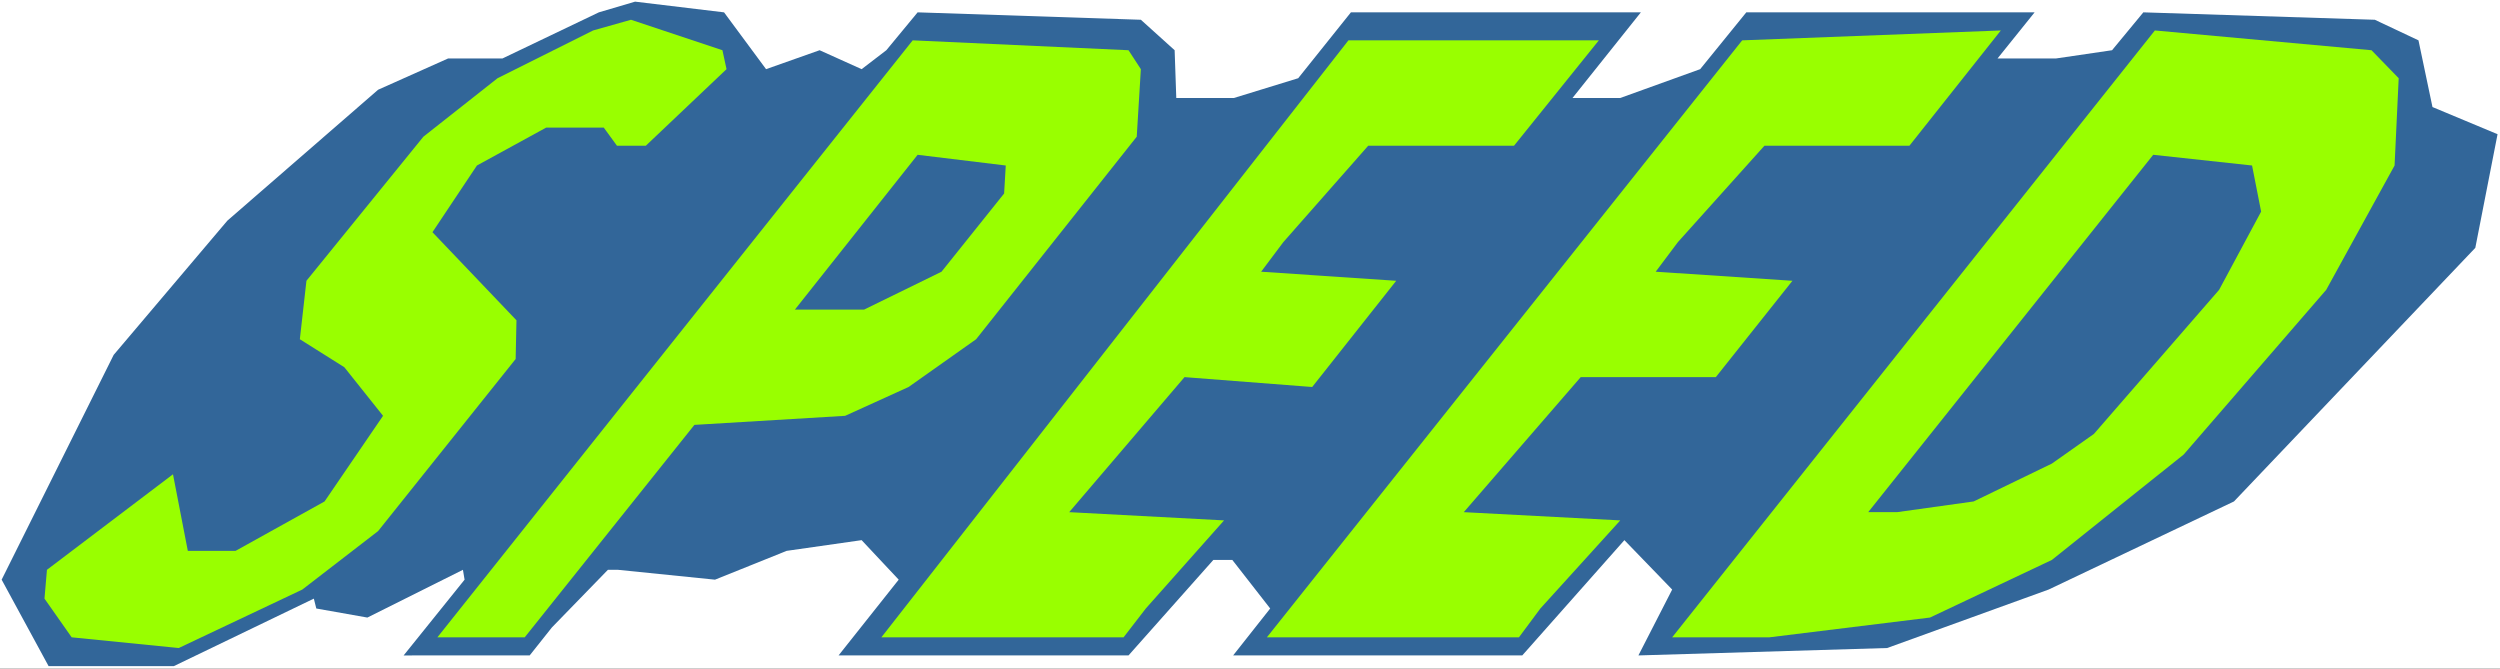
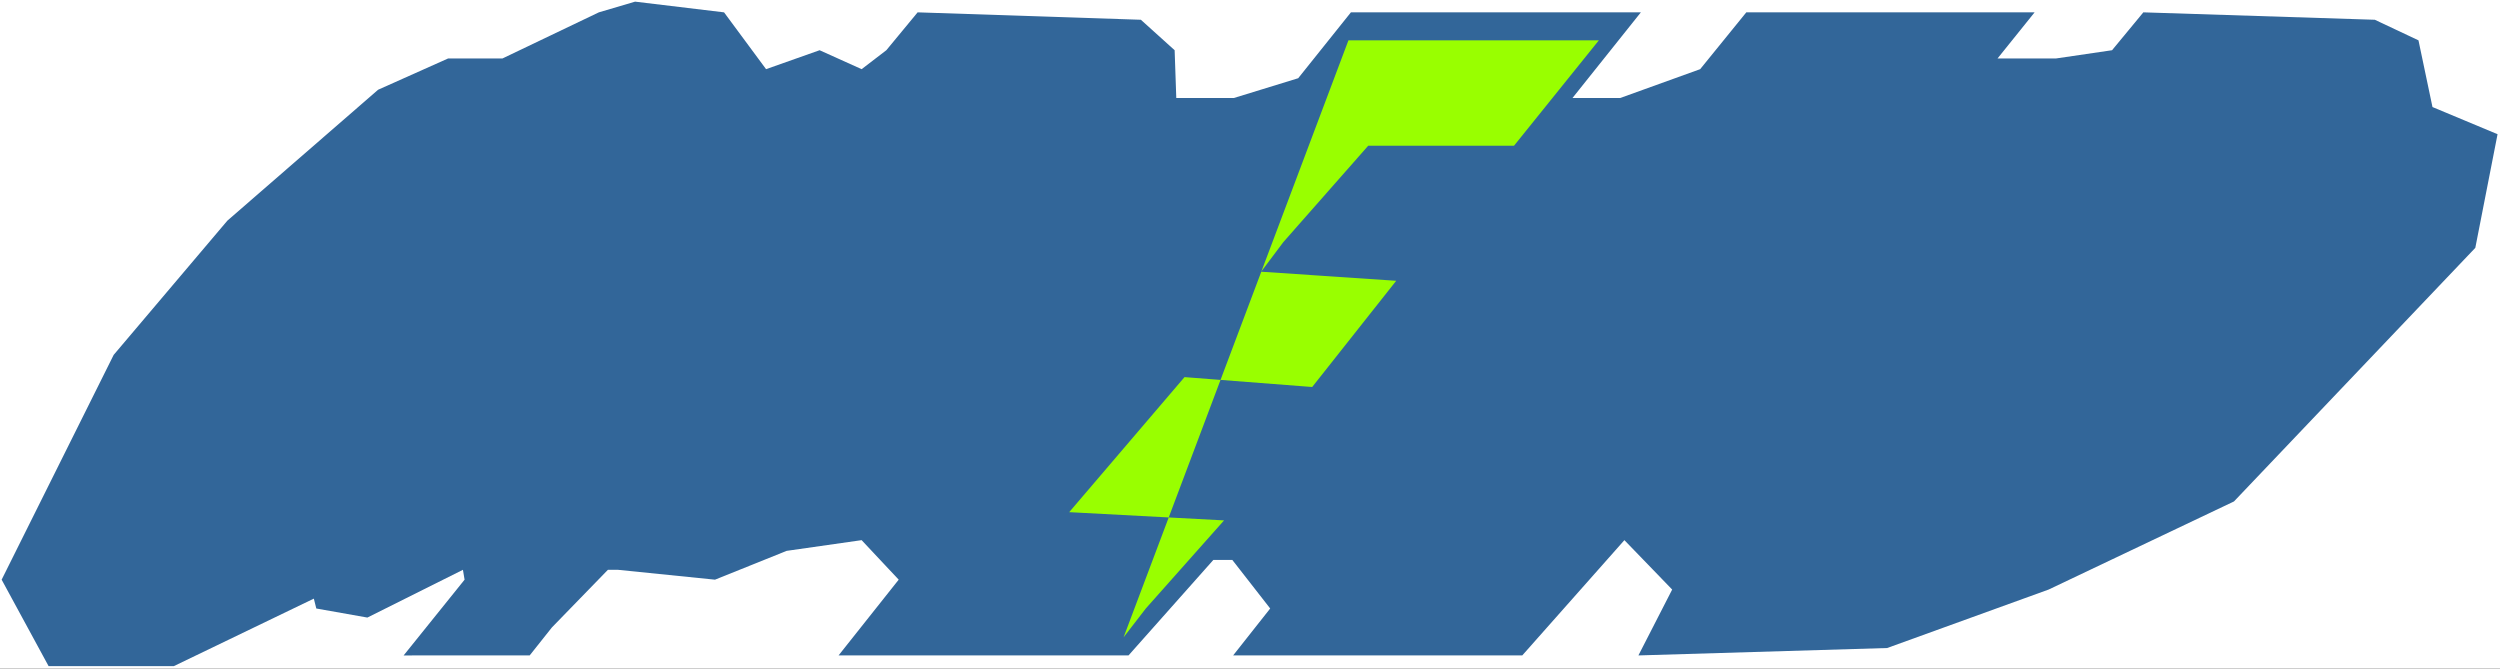
<svg xmlns="http://www.w3.org/2000/svg" xmlns:ns1="http://sodipodi.sourceforge.net/DTD/sodipodi-0.dtd" xmlns:ns2="http://www.inkscape.org/namespaces/inkscape" version="1.0" width="129.766mm" height="34.705mm" id="svg9" ns1:docname="Speed.wmf">
  <rect width="100%" height="100%" fill="#333333" stroke="none" />
  <ns1:namedview id="namedview9" pagecolor="#ffffff" bordercolor="#000000" borderopacity="0.25" ns2:showpageshadow="2" ns2:pageopacity="0.0" ns2:pagecheckerboard="0" ns2:deskcolor="#d1d1d1" ns2:document-units="mm" />
  <defs id="defs1">
    <pattern id="WMFhbasepattern" patternUnits="userSpaceOnUse" width="6" height="6" x="0" y="0" />
  </defs>
  <path style="fill:#ffffff;fill-opacity:1;fill-rule:evenodd;stroke:none" d="M 0,131.168 H 490.455 V 0 H 0 Z" id="path1" />
  <path style="fill:#326699;fill-opacity:1;fill-rule:evenodd;stroke:none" d="m 150.288,13.569 10.504,-3.715 8.242,3.715 4.848,-3.715 6.141,-7.431 43.794,1.454 6.626,5.977 0.323,9.369 h 11.312 L 254.681,15.346 265.024,2.423 h 56.883 L 308.494,19.223 h 9.373 l 15.675,-5.654 9.05,-11.146 h 56.56 l -7.272,9.046 h 11.474 l 10.989,-1.615 6.141,-7.431 45.41,1.454 8.565,4.038 2.747,13.085 12.766,5.331 -4.363,22.292 -47.349,49.754 -36.36,17.284 -31.674,11.469 -48.803,1.454 6.626,-12.923 -9.373,-9.692 -20.038,22.615 h -56.722 l 7.272,-9.208 -7.434,-9.531 h -3.717 l -16.645,18.738 h -56.883 l 11.797,-14.861 -7.272,-7.754 -14.706,2.1 -14.059,5.654 -19.069,-1.938 h -1.939 l -10.989,11.308 -4.363,5.492 H 79.184 l 11.958,-14.861 -0.323,-1.938 -18.746,9.369 -10.019,-1.777 -0.485,-1.938 -27.472,13.246 H 9.534 L 0.323,113.722 22.301,69.623 44.602,43.292 74.174,17.608 87.91,11.469 h 10.666 l 18.907,-9.046 7.11,-2.1 17.453,2.1 z" id="path2" />
-   <path style="fill:#99ff00;fill-opacity:1;fill-rule:evenodd;stroke:none" d="m 142.531,13.569 -15.837,15.023 h -5.656 l -2.586,-3.554 h -11.312 l -13.574,7.431 -8.726,13.085 16.483,17.284 -0.162,7.592 L 74.174,104.192 59.307,115.661 35.067,127.13 14.059,125.03 8.726,117.438 9.211,111.784 33.936,93.046 36.845,108.068 h 9.373 l 17.453,-9.692 11.474,-16.8 -7.595,-9.531 -8.726,-5.492 1.293,-11.469 22.947,-28.269 14.544,-11.469 18.746,-9.369 7.434,-2.1 17.938,5.977 z" id="path3" />
-   <path style="fill:#99ff00;fill-opacity:1;fill-rule:evenodd;stroke:none" d="m 346.147,28.592 -16.968,18.9 -4.363,5.815 26.826,1.777 -15.029,18.9 h -26.502 l -22.947,26.492 30.704,1.615 -15.675,17.285 -4.202,5.654 H 248.541 L 341.784,7.915 392.526,5.977 374.588,28.592 Z" id="path4" />
-   <path style="fill:#99ff00;fill-opacity:1;fill-rule:evenodd;stroke:none" d="m 470.579,15.346 -0.808,17.123 -13.413,24.392 -27.957,32.307 -25.856,20.677 -23.917,11.308 -31.512,3.877 H 328.048 L 422.745,5.977 465.246,9.854 Z" id="path5" />
-   <path style="fill:#99ff00;fill-opacity:1;fill-rule:evenodd;stroke:none" d="m 223.816,13.569 -0.808,13.246 -31.512,39.738 -13.251,9.369 -12.443,5.654 -29.573,1.777 -33.29,41.677 H 85.81 L 179.053,7.915 221.392,9.854 Z" id="path6" />
-   <path style="fill:#99ff00;fill-opacity:1;fill-rule:evenodd;stroke:none" d="M 297.02,28.592 H 268.417 l -16.645,18.9 -4.363,5.815 26.502,1.777 -16.483,20.838 -25.048,-1.938 -22.624,26.492 30.381,1.615 -15.352,17.285 -4.363,5.654 H 172.912 L 264.539,7.915 h 49.126 z" id="path7" />
-   <path style="fill:#326699;fill-opacity:1;fill-rule:evenodd;stroke:none" d="m 196.99,37.961 -12.282,15.346 -15.19,7.431 h -13.574 l 24.078,-30.369 17.291,2.1 z" id="path8" />
+   <path style="fill:#99ff00;fill-opacity:1;fill-rule:evenodd;stroke:none" d="M 297.02,28.592 H 268.417 l -16.645,18.9 -4.363,5.815 26.502,1.777 -16.483,20.838 -25.048,-1.938 -22.624,26.492 30.381,1.615 -15.352,17.285 -4.363,5.654 L 264.539,7.915 h 49.126 z" id="path7" />
  <path style="fill:#326699;fill-opacity:1;fill-rule:evenodd;stroke:none" d="m 443.591,41.515 -8.242,15.346 -24.563,28.269 -8.242,5.815 -15.352,7.431 -15.029,2.1 h -5.656 l 55.914,-70.107 19.392,2.1 z" id="path9" />
</svg>